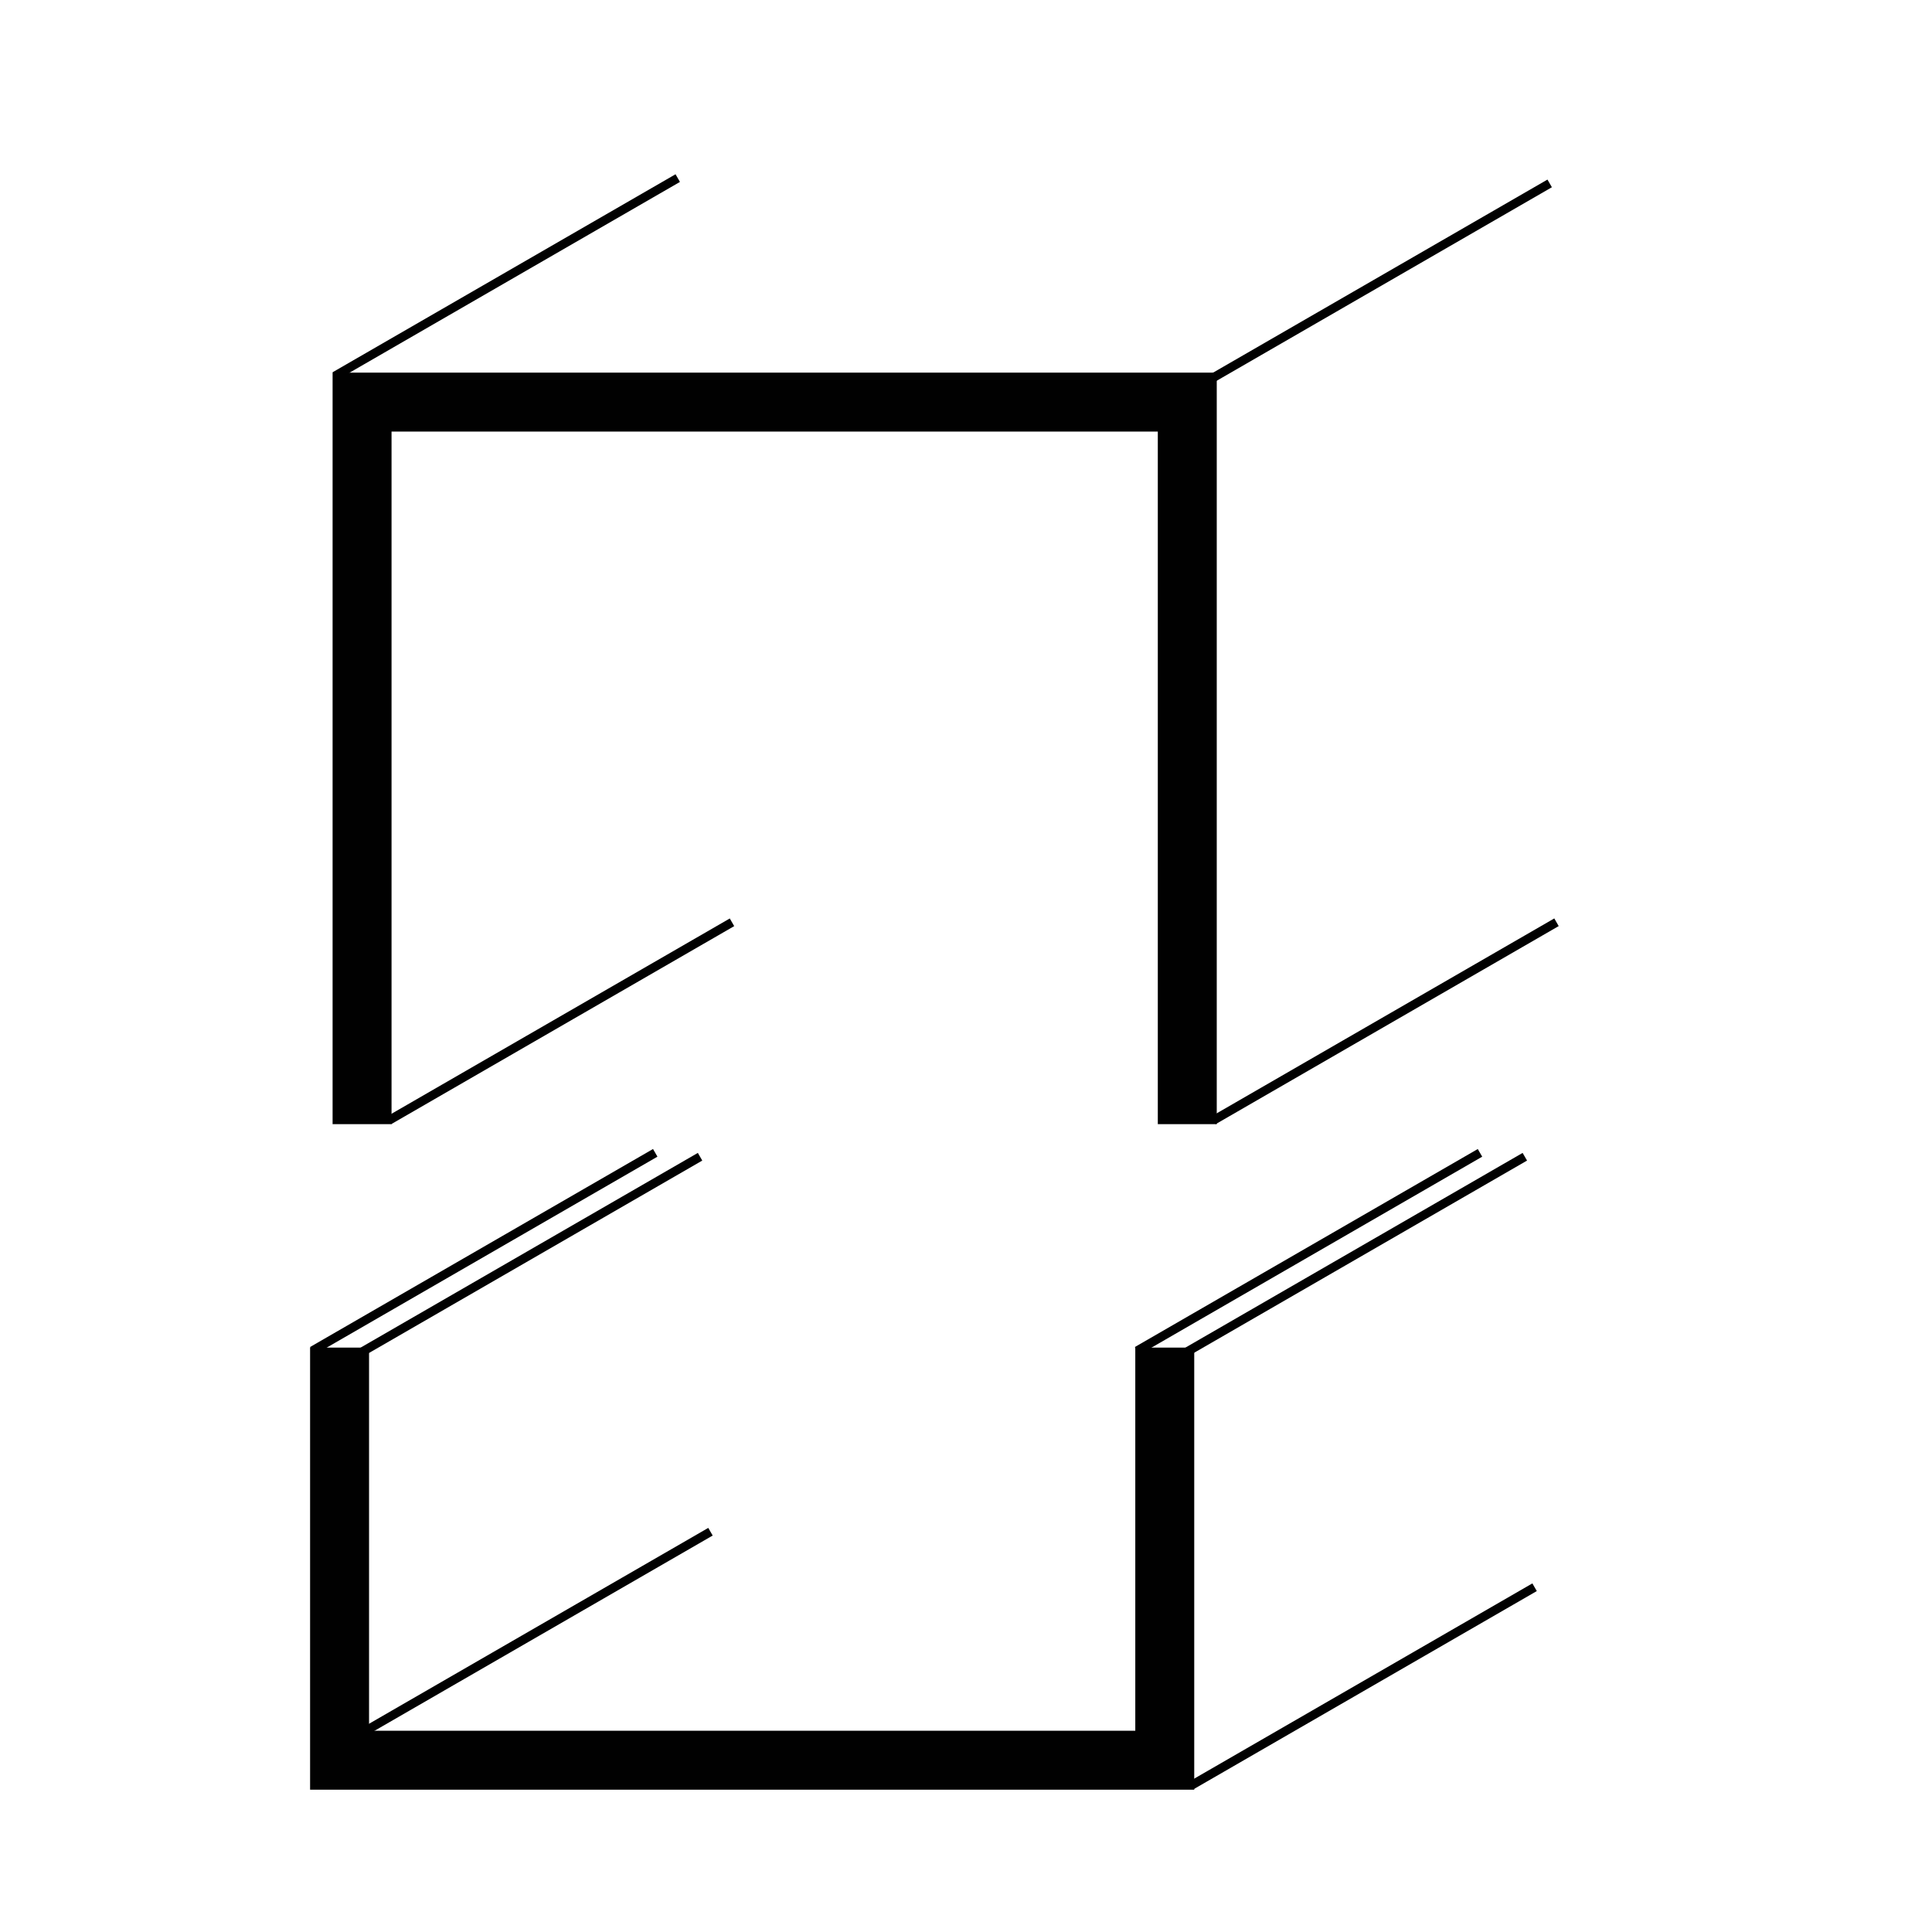
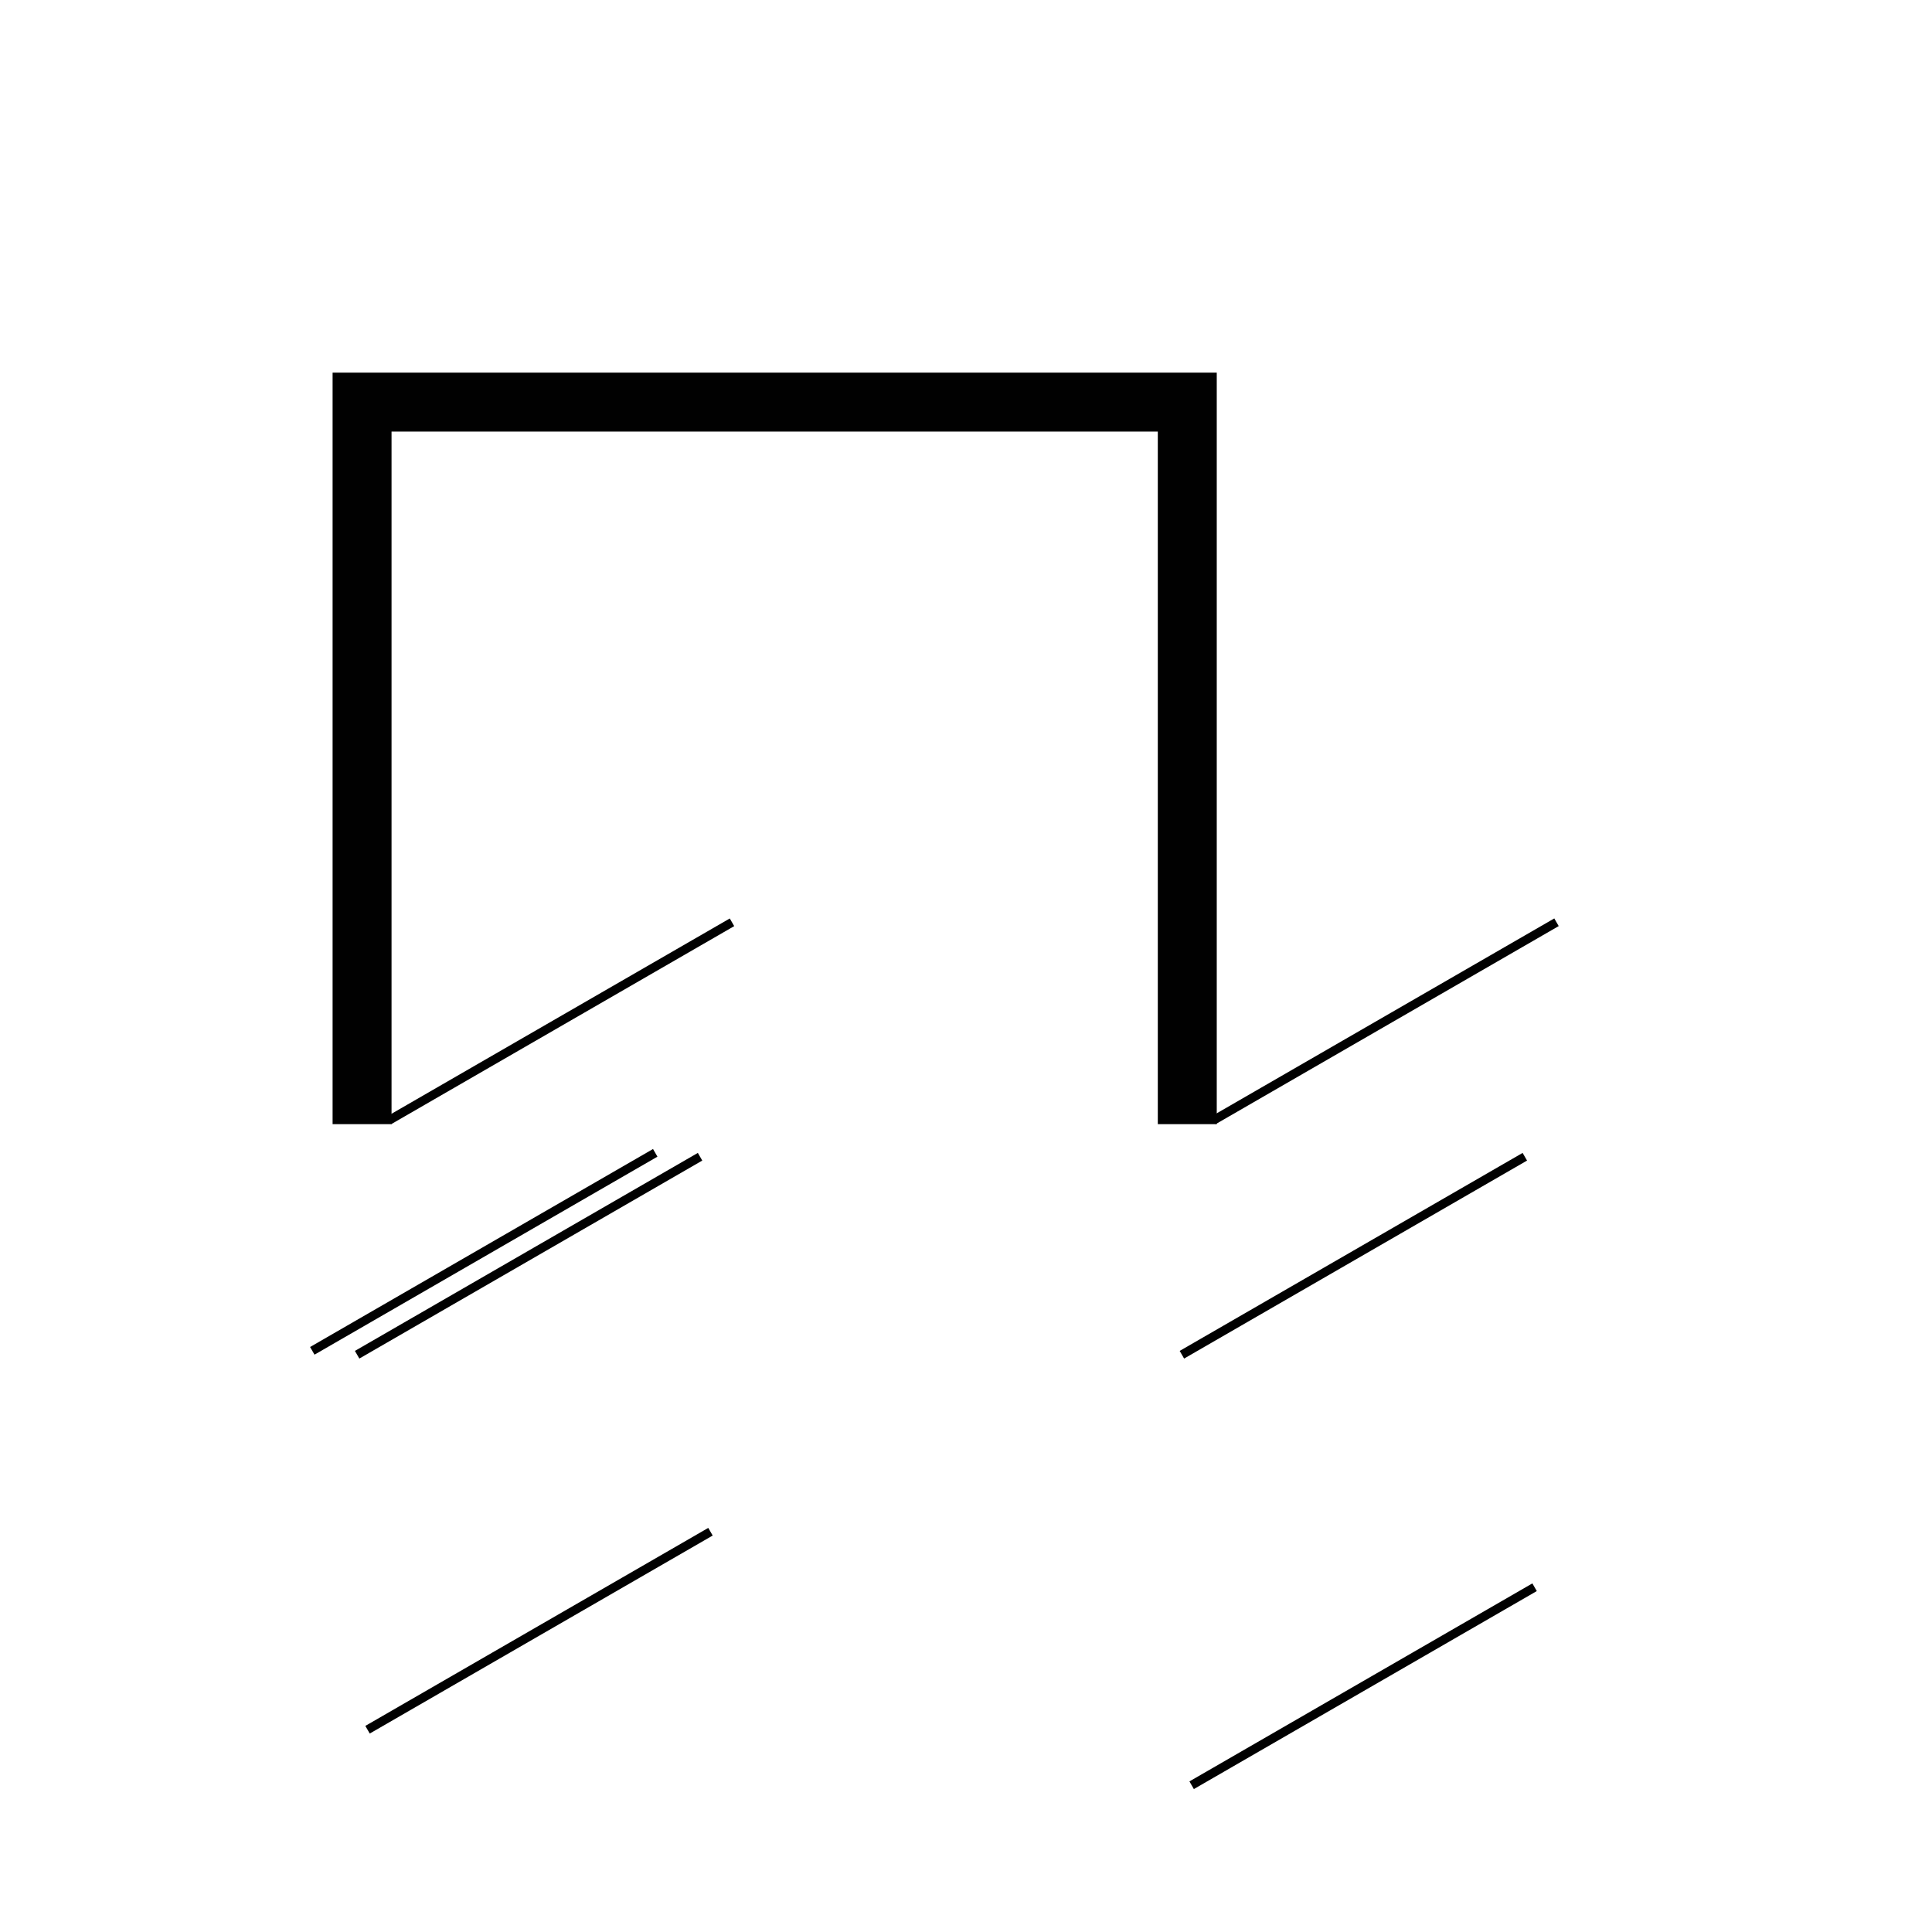
<svg xmlns="http://www.w3.org/2000/svg" version="1.1" id="Layer_1" x="0px" y="0px" width="141.73px" height="141.73px" viewBox="0 0 141.73 141.73" enable-background="new 0 0 141.73 141.73" xml:space="preserve">
-   <rect x="22.615" y="20.003" transform="matrix(0.866 -0.5 0.5 0.866 -5.188 21.294)" fill="#010101" width="29.051" height="0.649" />
-   <rect x="86.582" y="20.392" transform="matrix(0.866 -0.5 0.5 0.866 3.188 53.33)" fill="#010101" width="29.05" height="0.649" />
  <rect x="26.596" y="74.598" transform="matrix(0.866 -0.5 0.5 0.866 -31.952 30.599)" fill="#010101" width="29.05" height="0.649" />
  <rect x="87.083" y="74.594" transform="matrix(0.866 -0.5 0.5 0.866 -23.847 60.843)" fill="#010101" width="29.05" height="0.649" />
  <polygon fill="#010101" points="84.936,27.336 28.723,27.336 24.399,27.336 24.399,31.66 24.399,82.467 28.723,82.467 28.723,31.66   84.936,31.66 84.936,82.467 89.26,82.467 89.26,31.66 89.26,27.336 " />
  <g>
    <rect x="20.965" y="91.511" transform="matrix(0.866 -0.5 0.5 0.866 -41.163 30.049)" fill="#010101" width="29.05" height="0.649" />
    <rect x="24.254" y="91.797" transform="matrix(0.866 -0.5 0.5 0.866 -40.866 31.732)" fill="#010101" width="29.05" height="0.649" />
-     <rect x="81.47" y="91.511" transform="matrix(0.866 -0.5 0.5 0.866 -33.057 60.303)" fill="#010101" width="29.05" height="0.649" />
    <rect x="84.759" y="91.797" transform="matrix(0.866 -0.5 0.5 0.866 -32.759 61.985)" fill="#010101" width="29.05" height="0.649" />
    <rect x="85.474" y="123.38" transform="matrix(0.866 -0.5 0.5 0.866 -48.455 66.572)" fill="#010101" width="29.051" height="0.65" />
    <rect x="25.019" y="119.307" transform="matrix(0.866 -0.5 0.5 0.866 -54.519 35.8)" fill="#010101" width="29.05" height="0.648" />
-     <polygon fill="#010101" points="83.284,98.859 83.284,126.966 27.073,126.966 27.073,98.859 22.748,98.859 22.748,126.966    22.748,131.29 27.073,131.29 83.284,131.29 87.608,131.29 87.608,126.966 87.608,98.859  " />
  </g>
</svg>